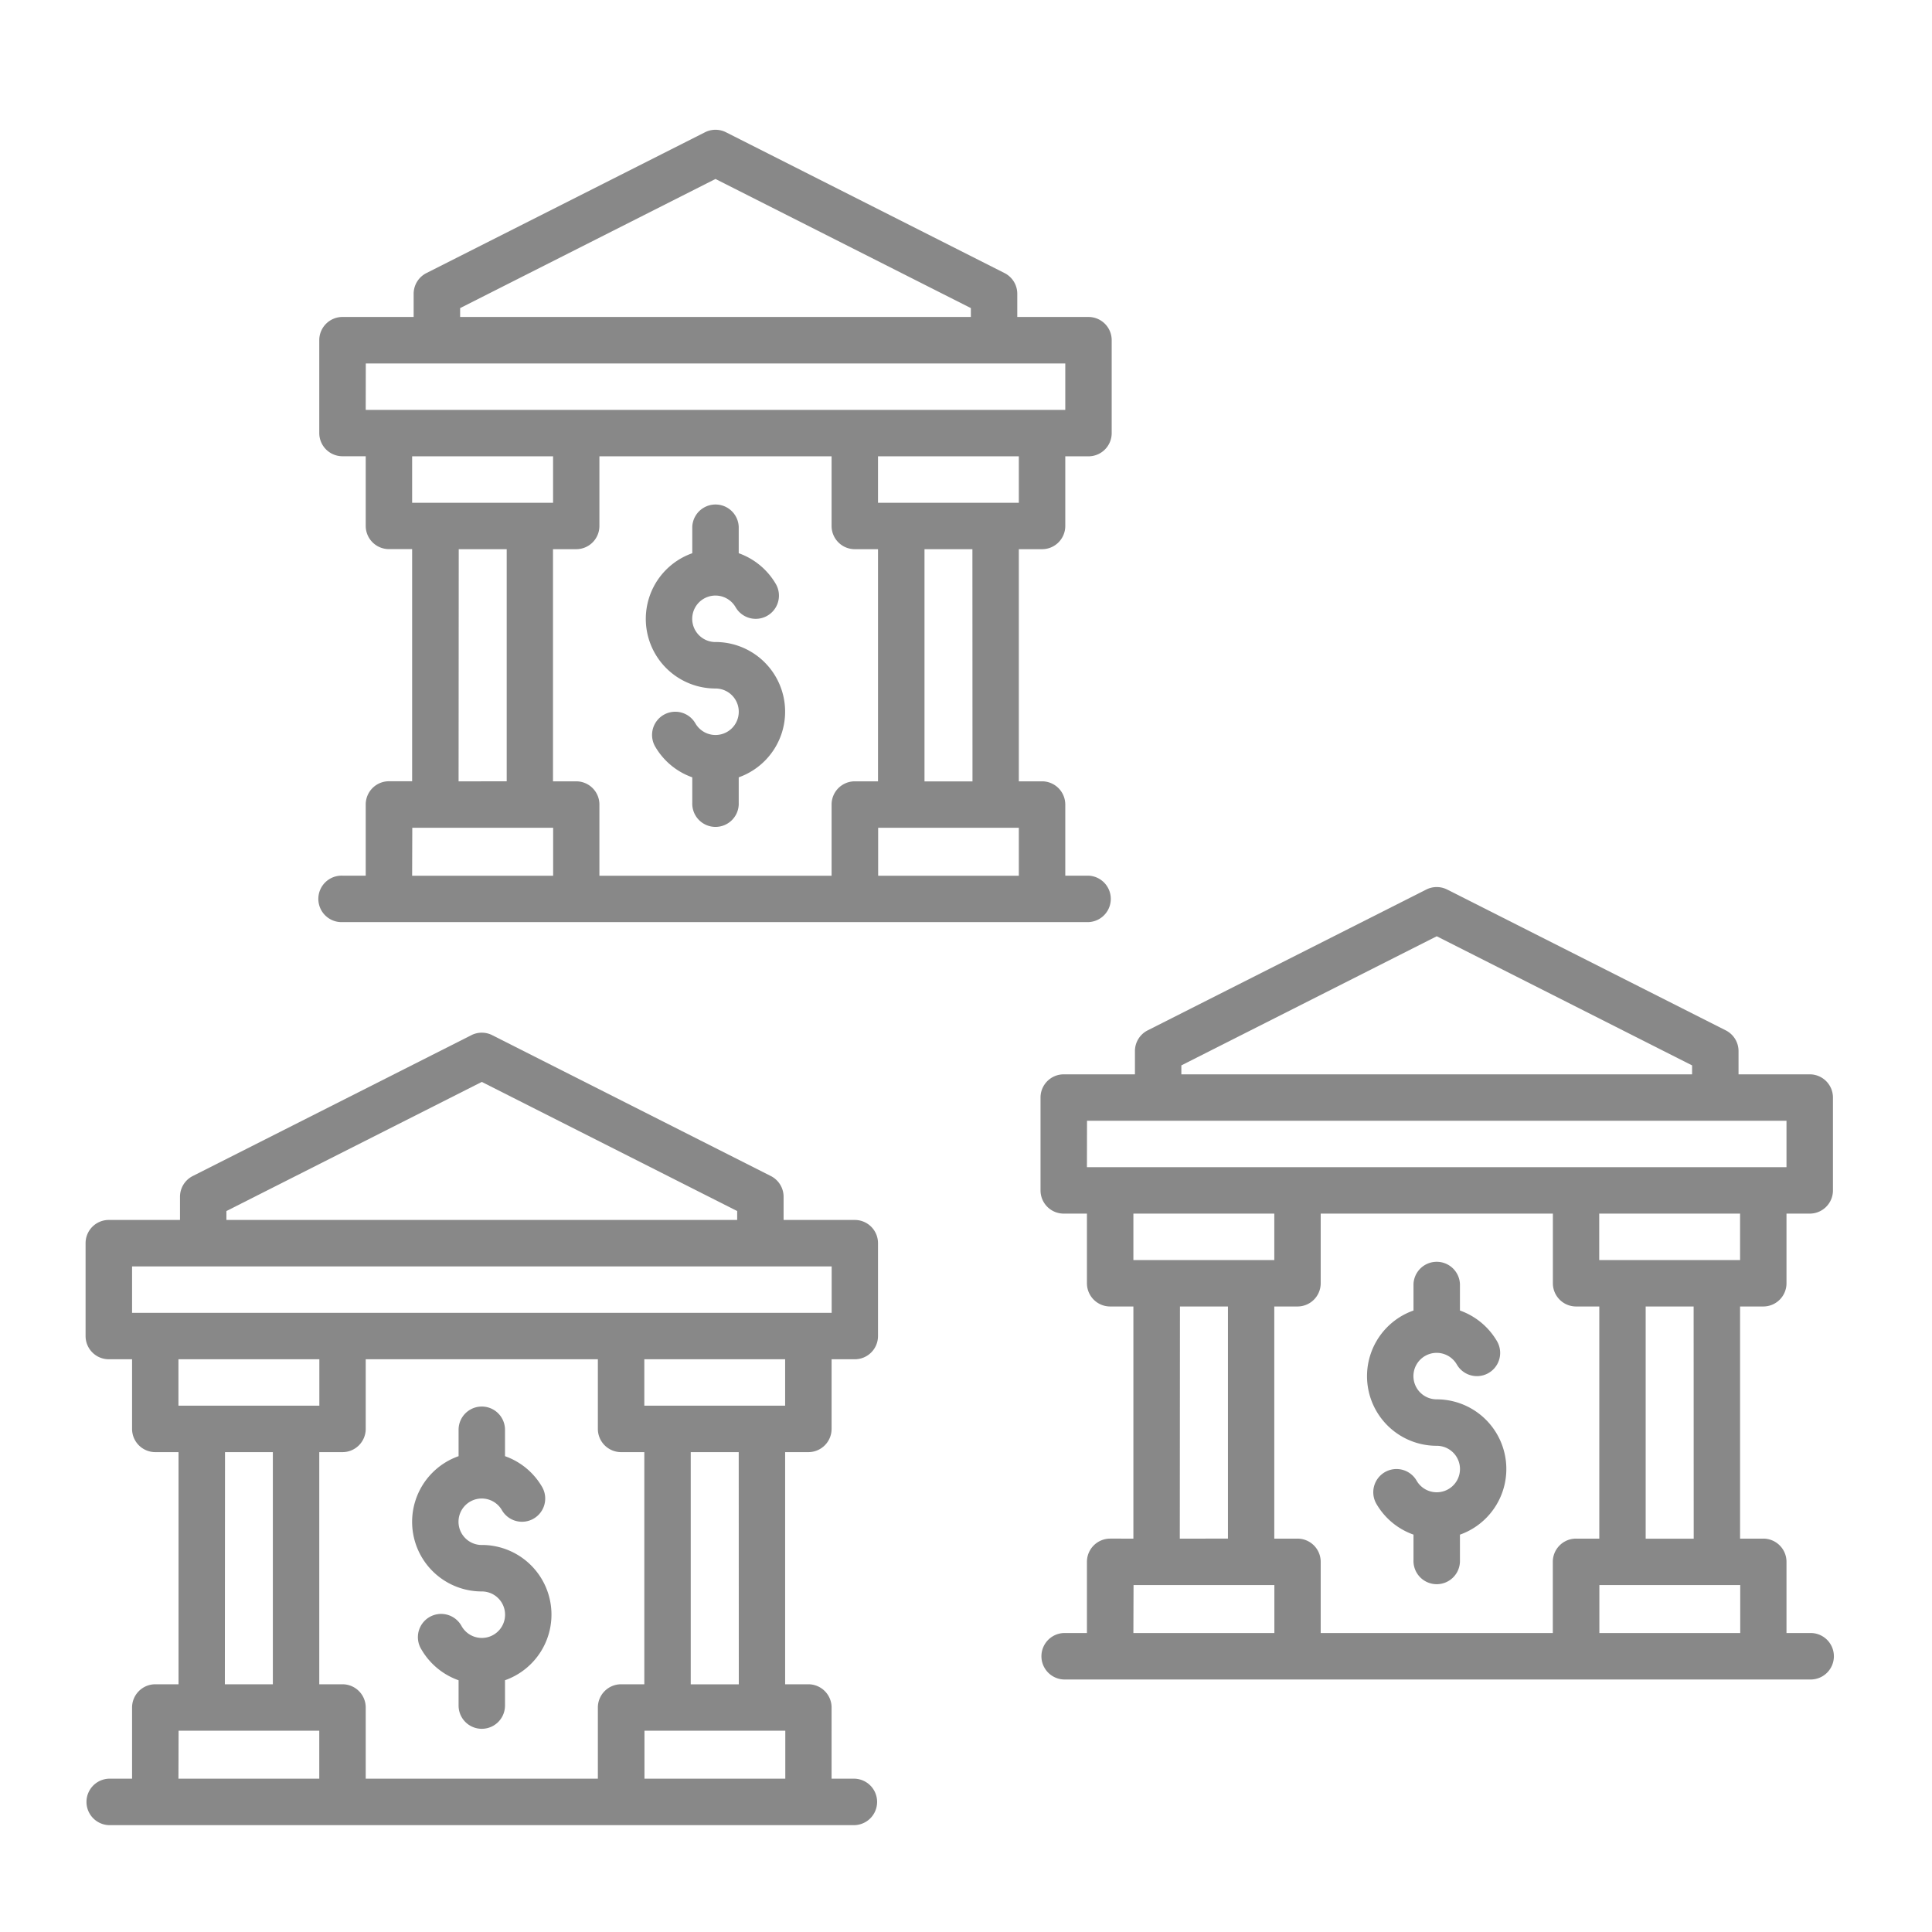
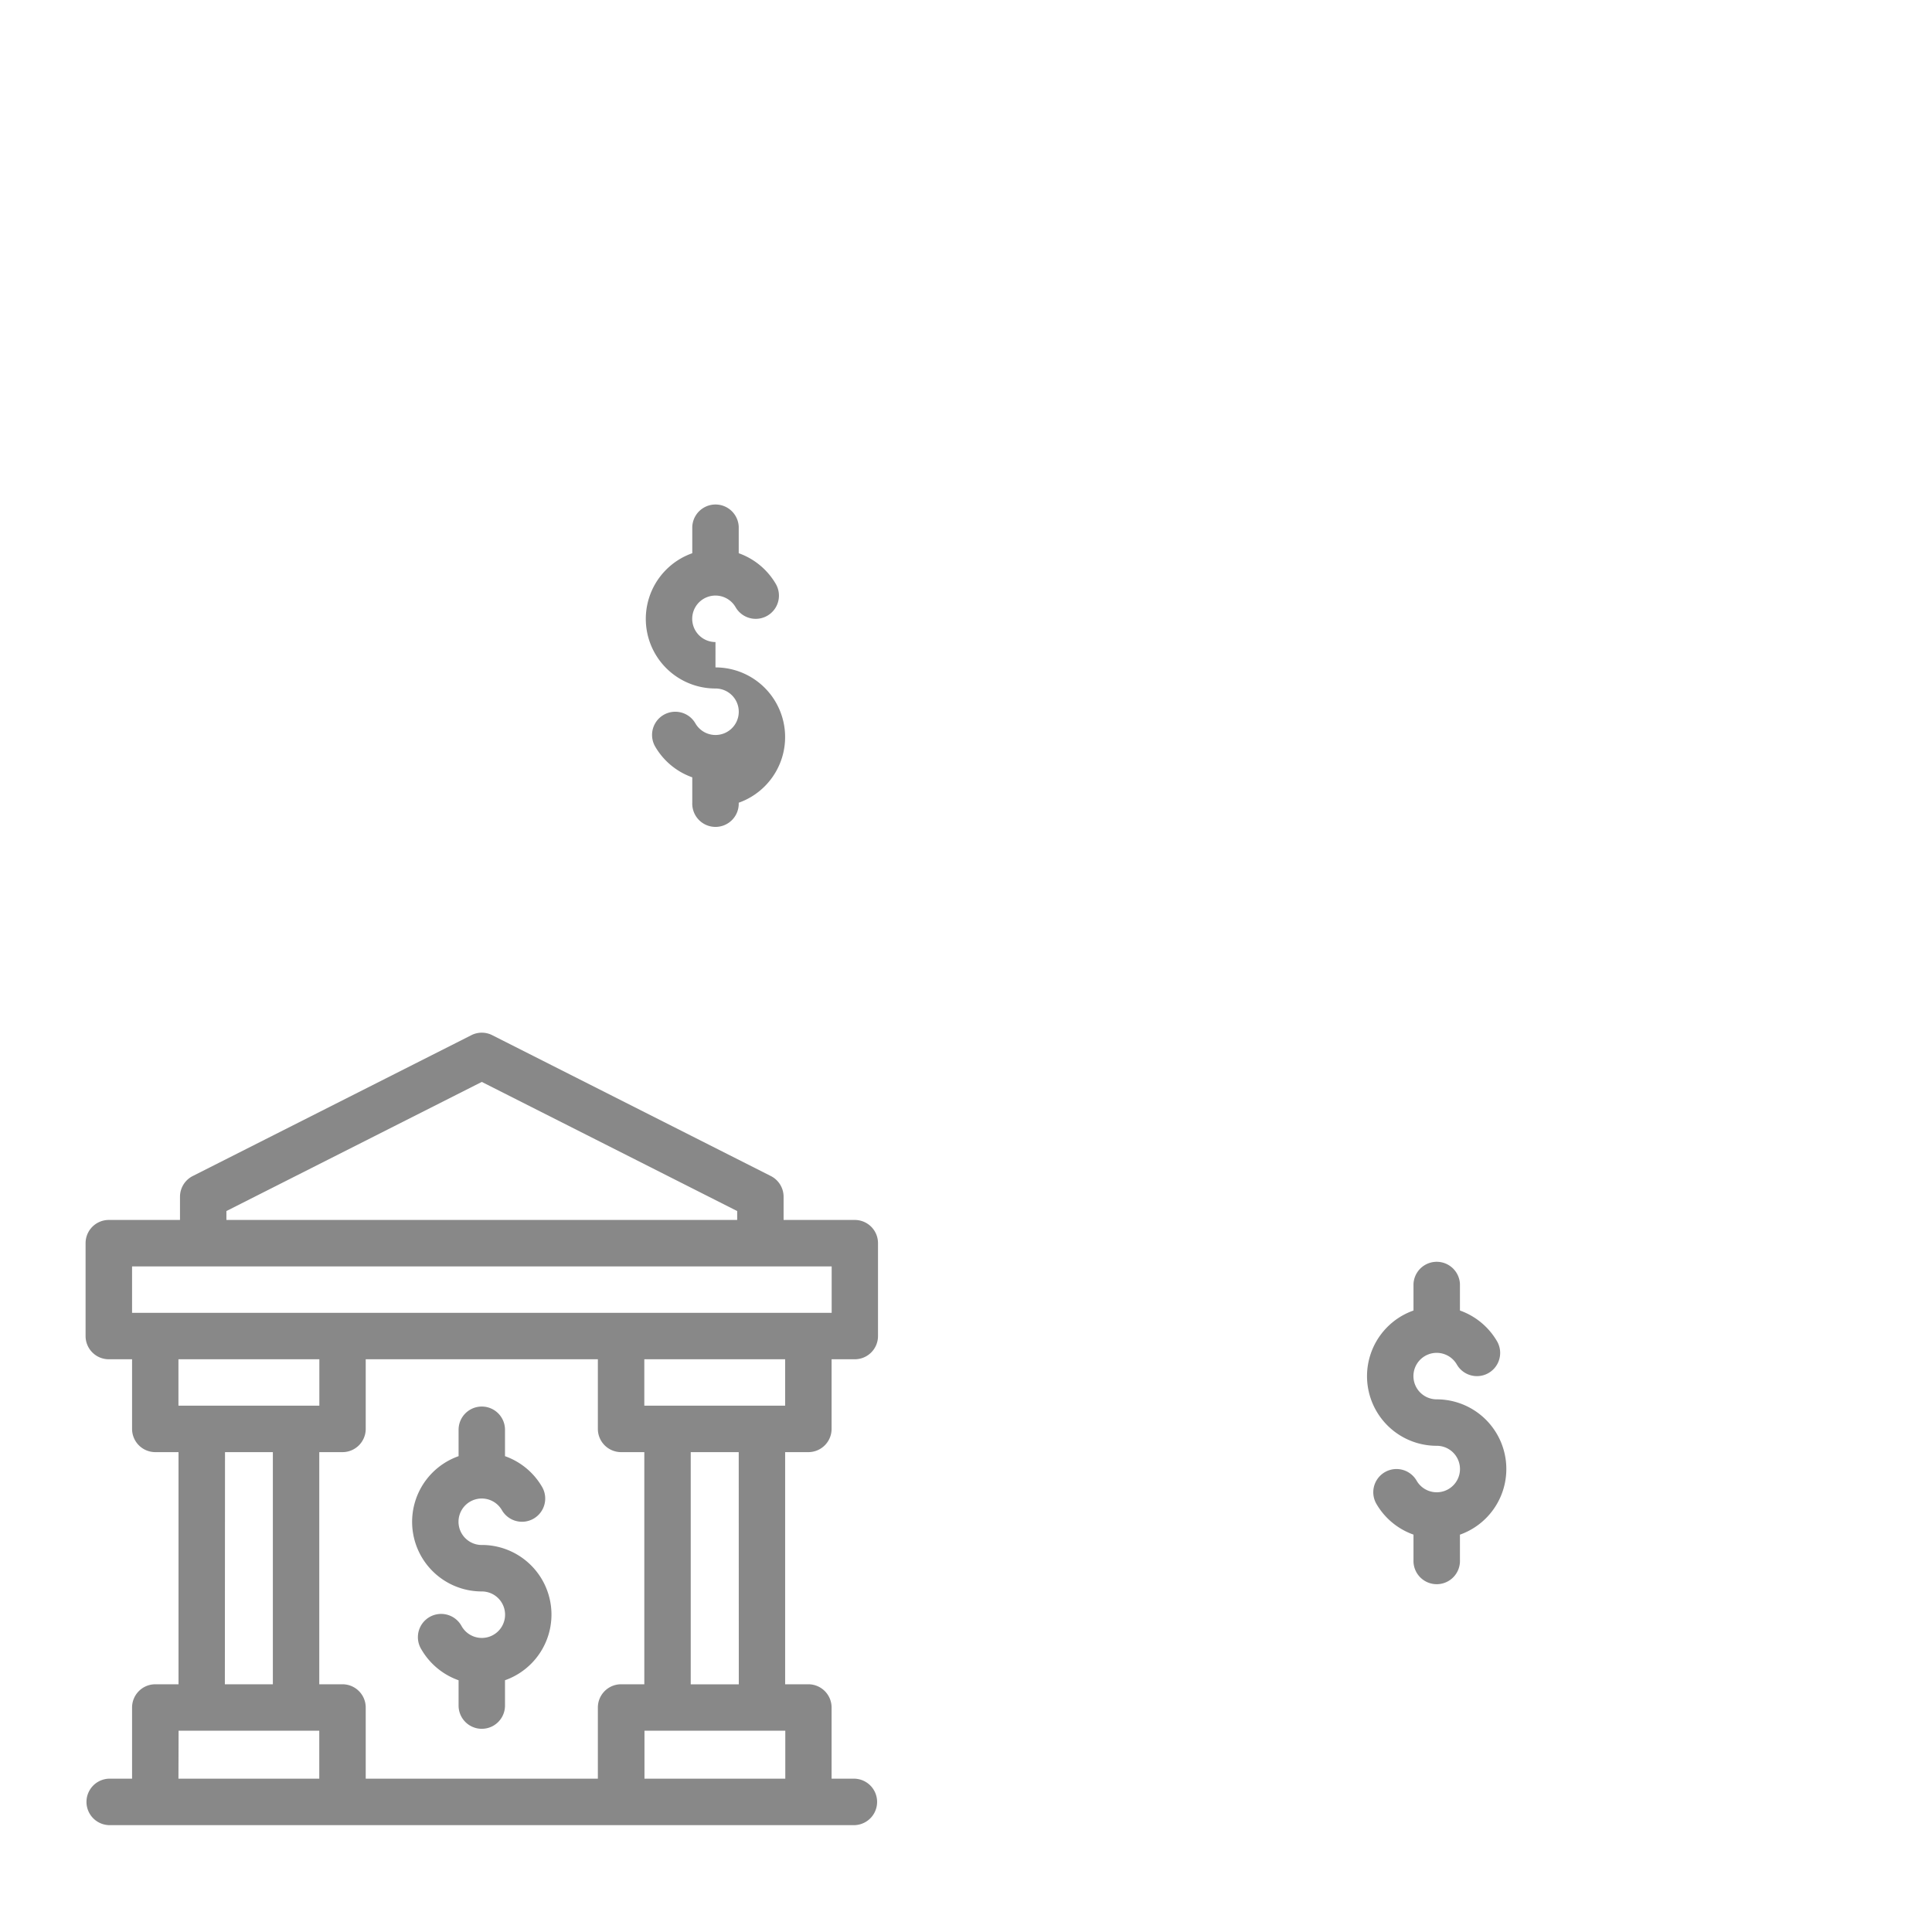
<svg xmlns="http://www.w3.org/2000/svg" id="Camada_1" data-name="Camada 1" viewBox="0 0 512 512">
  <defs>
    <style>.cls-1{fill:#888;}</style>
  </defs>
  <title>ico-bancos</title>
  <g id="Camada_4" data-name="Camada 4">
    <path class="cls-1" d="M214.22,384.83a6.16,6.16,0,0,0,6.16-6.15V360.22h6.15a6.15,6.15,0,0,0,6.15-6.15V329.46a6.15,6.15,0,0,0-6.15-6.16H207.66v-6.15a6.16,6.16,0,0,0-3.38-5.49l-73.82-37.32a6.12,6.12,0,0,0-5.56,0L51.08,311.66a6.16,6.16,0,0,0-3.38,5.49v6.15H28.83a6.15,6.15,0,0,0-6.15,6.16v24.61a6.15,6.15,0,0,0,6.15,6.15H35v18.46a6.16,6.16,0,0,0,6.16,6.15h6.15v61.52H41.14A6.16,6.16,0,0,0,35,452.5v18.87H28.83a6.16,6.16,0,0,0,0,12.31h197.7a6.16,6.16,0,0,0,0-12.31h-6.15V452.5a6.16,6.16,0,0,0-6.16-6.15h-6.15V384.83Zm-6.15-12.31H170.75v-12.3h37.32Zm-43.48,73.83a6.16,6.16,0,0,0-6.15,6.15v18.87H96.92V452.5a6.16,6.16,0,0,0-6.15-6.15H84.61V384.83h6.16a6.16,6.16,0,0,0,6.15-6.15V360.22h61.52v18.46a6.16,6.16,0,0,0,6.15,6.15h6.16v61.52ZM60,320.94l67.68-34.22,67.68,34.22v2.36H60ZM35,335.61h185.4v12.3H35Zm49.63,24.61v12.3H47.29v-12.3Zm-25,24.61H72.31v61.52H59.59Zm-12.3,73.83H84.61v12.71H47.29Zm123.46,12.71V458.66h37.32v12.71Zm25-25H183.05V384.83h12.72Z" />
    <path class="cls-1" d="M127.68,409.44a6.16,6.16,0,1,1,5.33-9.23,6.15,6.15,0,1,0,10.65-6.16,18.48,18.48,0,0,0-9.83-8.15v-7a6.15,6.15,0,0,0-12.3,0v7a18.45,18.45,0,0,0,6.15,35.85,6.16,6.16,0,1,1-5.33,9.23,6.16,6.16,0,1,0-10.66,6.16,18.54,18.54,0,0,0,9.84,8.15V452a6.15,6.15,0,1,0,12.3,0v-6.72a18.45,18.45,0,0,0-6.15-35.85Z" />
-     <path class="cls-1" d="M276.16,145.54a6.15,6.15,0,0,0,6.15-6.15V120.93h6.15a6.15,6.15,0,0,0,6.15-6.15V90.17A6.15,6.15,0,0,0,288.46,84H269.59V77.86a6.15,6.15,0,0,0-3.37-5.49L192.39,35.05a6.16,6.16,0,0,0-5.55,0L113,72.37a6.16,6.16,0,0,0-3.38,5.49V84H90.77a6.15,6.15,0,0,0-6.16,6.15v24.61a6.15,6.15,0,0,0,6.16,6.15h6.15v18.46a6.15,6.15,0,0,0,6.15,6.15h6.15v61.52h-6.15a6.15,6.15,0,0,0-6.15,6.16v18.86H90.77a6.16,6.16,0,1,0,0,12.31H288.46a6.16,6.16,0,0,0,0-12.31h-6.15V213.22a6.16,6.16,0,0,0-6.15-6.16H270V145.54ZM270,133.24H232.68V120.93H270Zm-43.47,73.82a6.15,6.15,0,0,0-6.15,6.16v18.86H158.85V213.22a6.15,6.15,0,0,0-6.15-6.16h-6.15V145.54h6.15a6.15,6.15,0,0,0,6.15-6.15V120.93h61.53v18.46a6.15,6.15,0,0,0,6.15,6.15h6.15v61.52ZM121.94,81.65l67.67-34.22,67.68,34.22V84H121.94Zm-25,14.67H282.31v12.31H96.92Zm49.63,24.61v12.31H109.22V120.93Zm-25,24.61h12.71v61.52H121.53Zm-12.31,73.83h37.33v12.71H109.22Zm123.46,12.71V219.37H270v12.71Zm25-25H245V145.54H257.7Z" />
-     <path class="cls-1" d="M189.61,170.15a6.16,6.16,0,1,1,5.34-9.22,6.15,6.15,0,0,0,10.65-6.17,18.56,18.56,0,0,0-9.83-8.15v-7a6.16,6.16,0,0,0-12.31,0v7a18.45,18.45,0,0,0,6.15,35.85,6.16,6.16,0,1,1-5.33,9.23,6.15,6.15,0,1,0-10.65,6.16,18.47,18.47,0,0,0,9.83,8.15v6.73a6.16,6.16,0,1,0,12.31,0V206a18.46,18.46,0,0,0-6.16-35.86Z" />
-     <path class="cls-1" d="M467.29,346.23a6.15,6.15,0,0,0,6.15-6.15V321.62h6.15a6.15,6.15,0,0,0,6.16-6.15V290.86a6.15,6.15,0,0,0-6.16-6.15H460.73v-6.16a6.16,6.16,0,0,0-3.38-5.49l-73.83-37.32a6.16,6.16,0,0,0-5.55,0l-73.83,37.32a6.15,6.15,0,0,0-3.37,5.49v6.16H281.9a6.15,6.15,0,0,0-6.15,6.15v24.61a6.15,6.15,0,0,0,6.15,6.15h6.15v18.46a6.15,6.15,0,0,0,6.15,6.15h6.16v61.52H294.2a6.15,6.15,0,0,0-6.15,6.16v18.86H281.9a6.16,6.16,0,0,0,0,12.31H479.59a6.16,6.16,0,1,0,0-12.31h-6.15V413.91a6.15,6.15,0,0,0-6.15-6.16h-6.15V346.23Zm-6.15-12.3H423.81V321.62h37.33Zm-43.48,73.82a6.15,6.15,0,0,0-6.15,6.16v18.86H350V413.91a6.15,6.15,0,0,0-6.15-6.16h-6.15V346.23h6.15a6.15,6.15,0,0,0,6.15-6.15V321.62h61.53v18.46a6.15,6.15,0,0,0,6.15,6.15h6.15v61.52ZM313.07,282.34l67.68-34.22,67.67,34.22v2.37H313.07Zm-25,14.67H473.44v12.31H288.05Zm49.63,24.61v12.31H300.36V321.62Zm-25,24.61h12.72v61.52H312.66Zm-12.3,73.83h37.32v12.71H300.36Zm123.45,12.71V420.06h37.33v12.71Zm25-25H436.12V346.23h12.71Z" />
+     <path class="cls-1" d="M189.61,170.15a6.16,6.16,0,1,1,5.34-9.22,6.15,6.15,0,0,0,10.65-6.17,18.56,18.56,0,0,0-9.83-8.15v-7a6.16,6.16,0,0,0-12.31,0v7a18.45,18.45,0,0,0,6.15,35.85,6.16,6.16,0,1,1-5.33,9.23,6.15,6.15,0,1,0-10.65,6.16,18.47,18.47,0,0,0,9.83,8.15v6.73a6.16,6.16,0,1,0,12.31,0a18.46,18.46,0,0,0-6.16-35.86Z" />
    <path class="cls-1" d="M380.75,370.84a6.16,6.16,0,1,1,5.33-9.22,6.15,6.15,0,0,0,10.65-6.17,18.56,18.56,0,0,0-9.83-8.15v-7a6.16,6.16,0,0,0-12.31,0v7a18.45,18.45,0,0,0,6.16,35.85,6.16,6.16,0,1,1-5.34,9.23,6.15,6.15,0,1,0-10.65,6.16,18.47,18.47,0,0,0,9.83,8.15v6.73a6.16,6.16,0,1,0,12.31,0V406.7a18.46,18.46,0,0,0-6.15-35.86Z" />
  </g>
</svg>